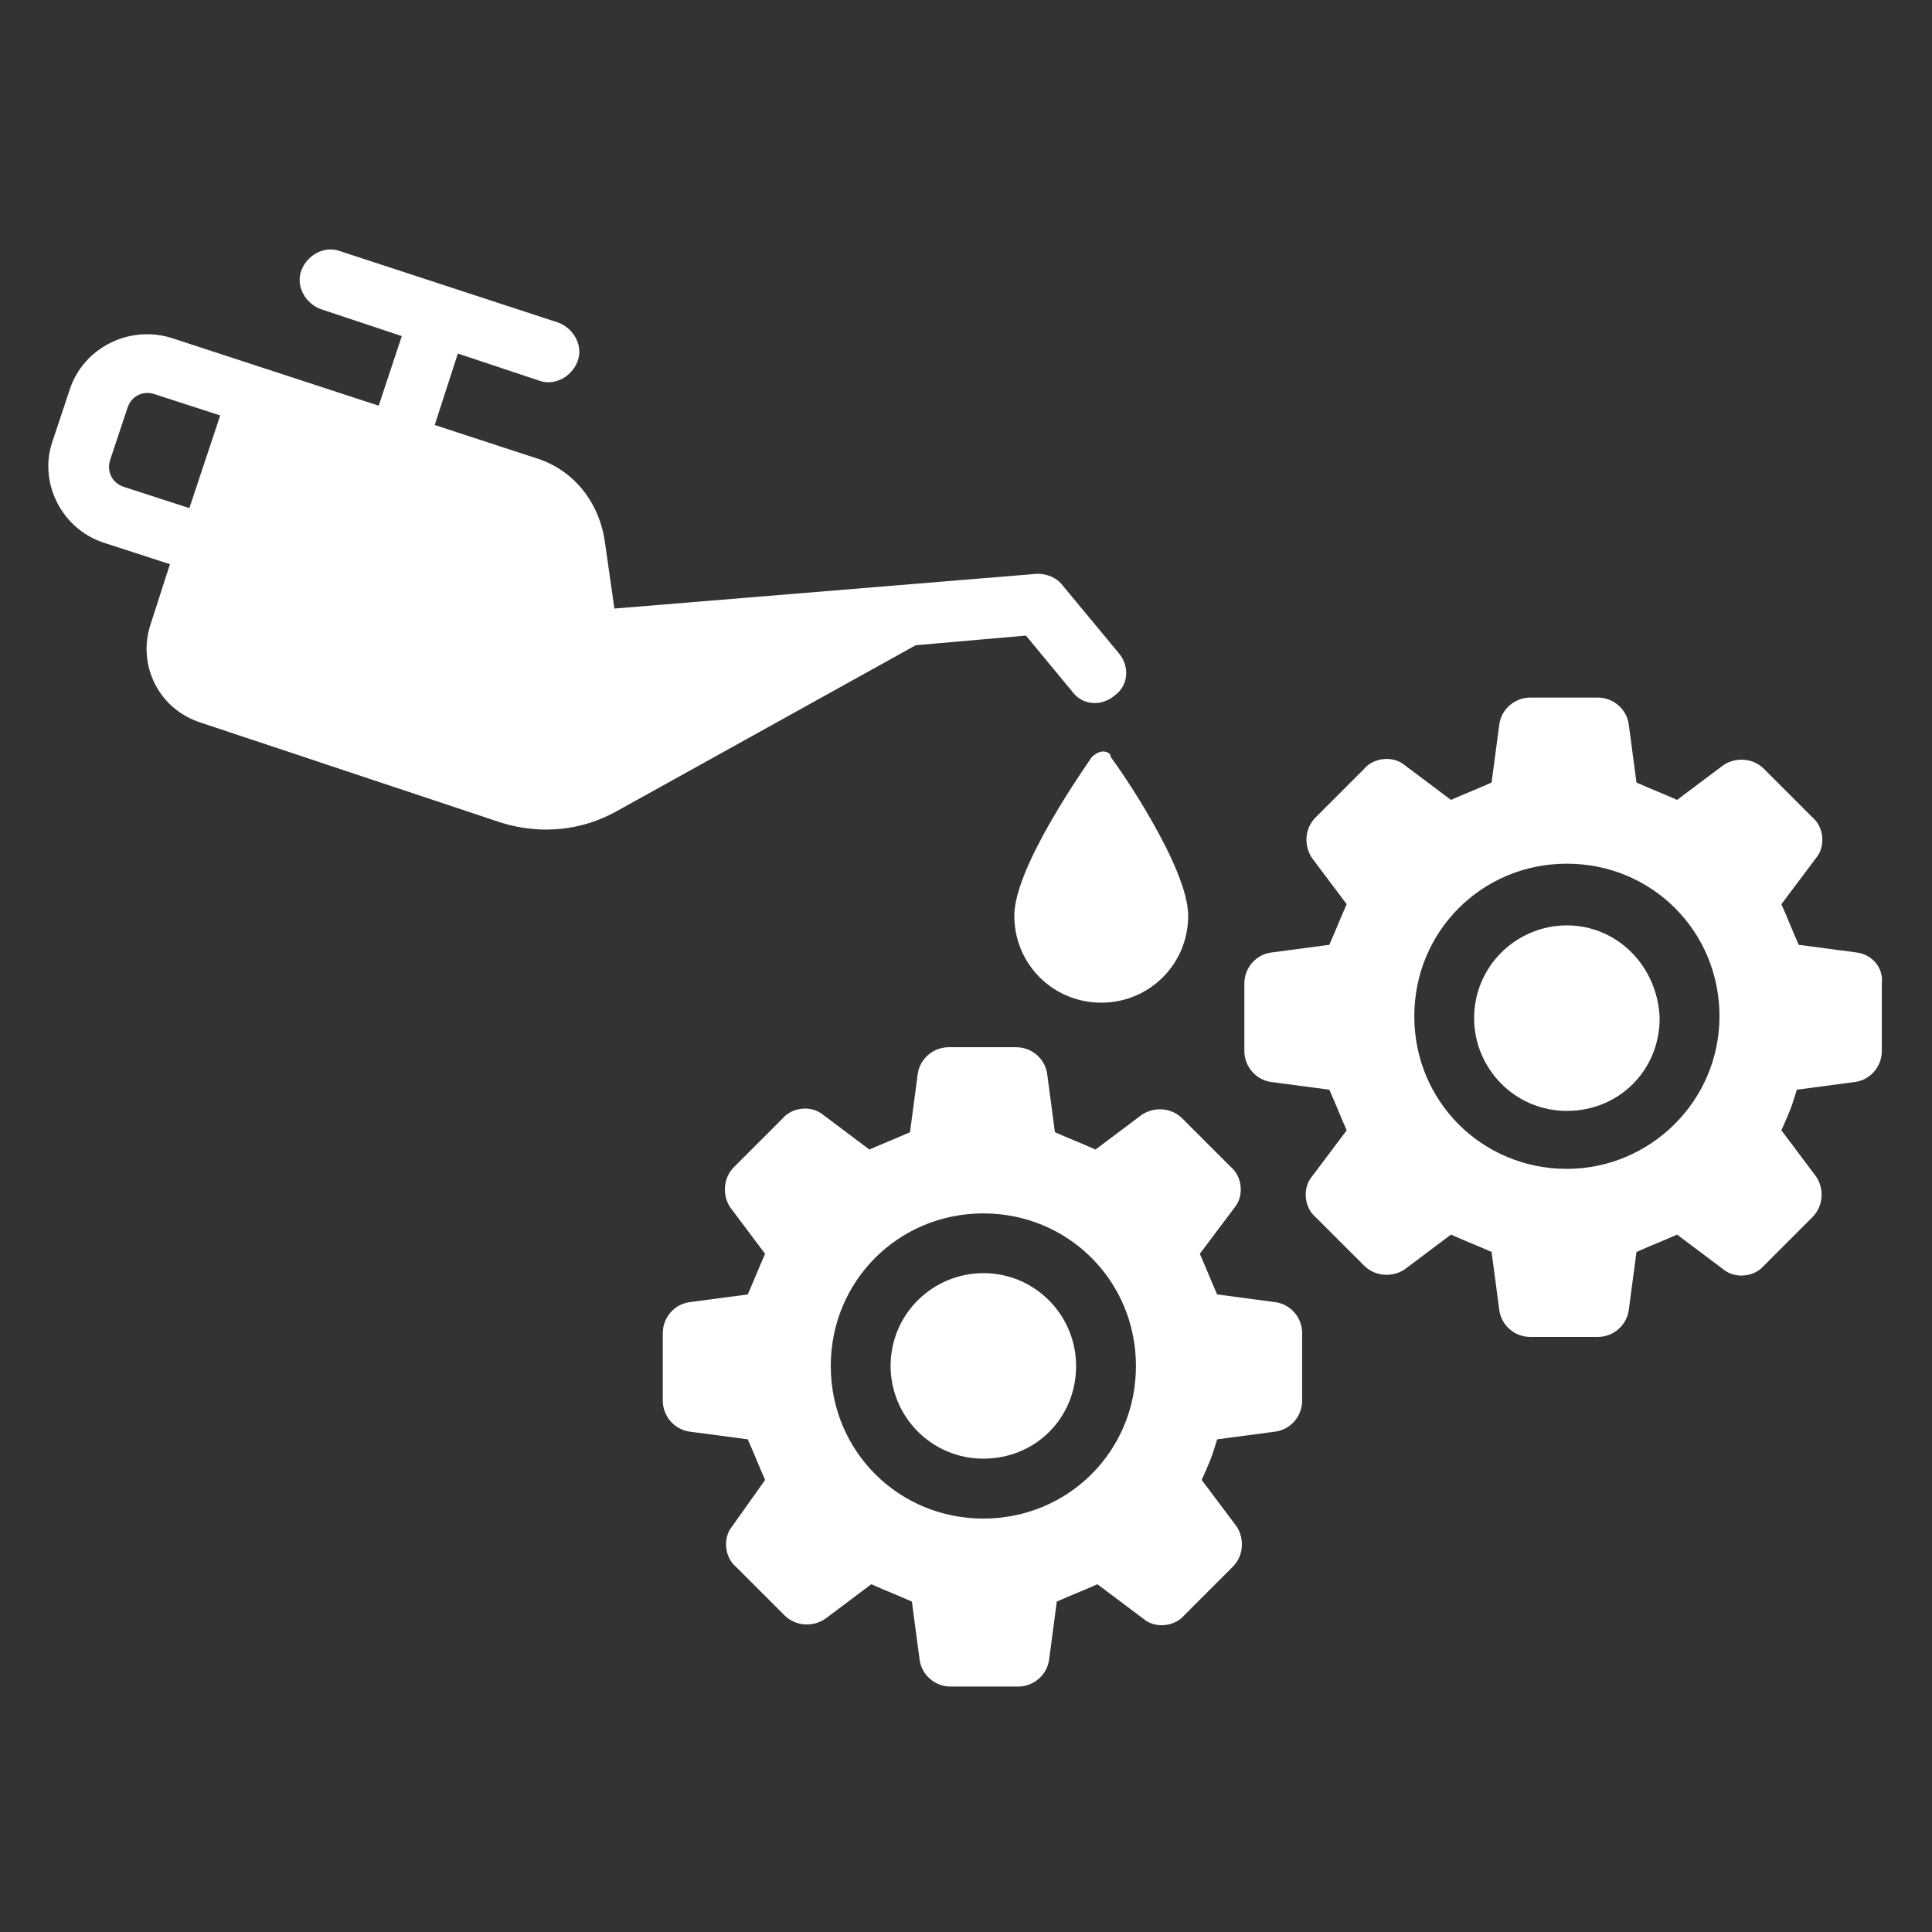
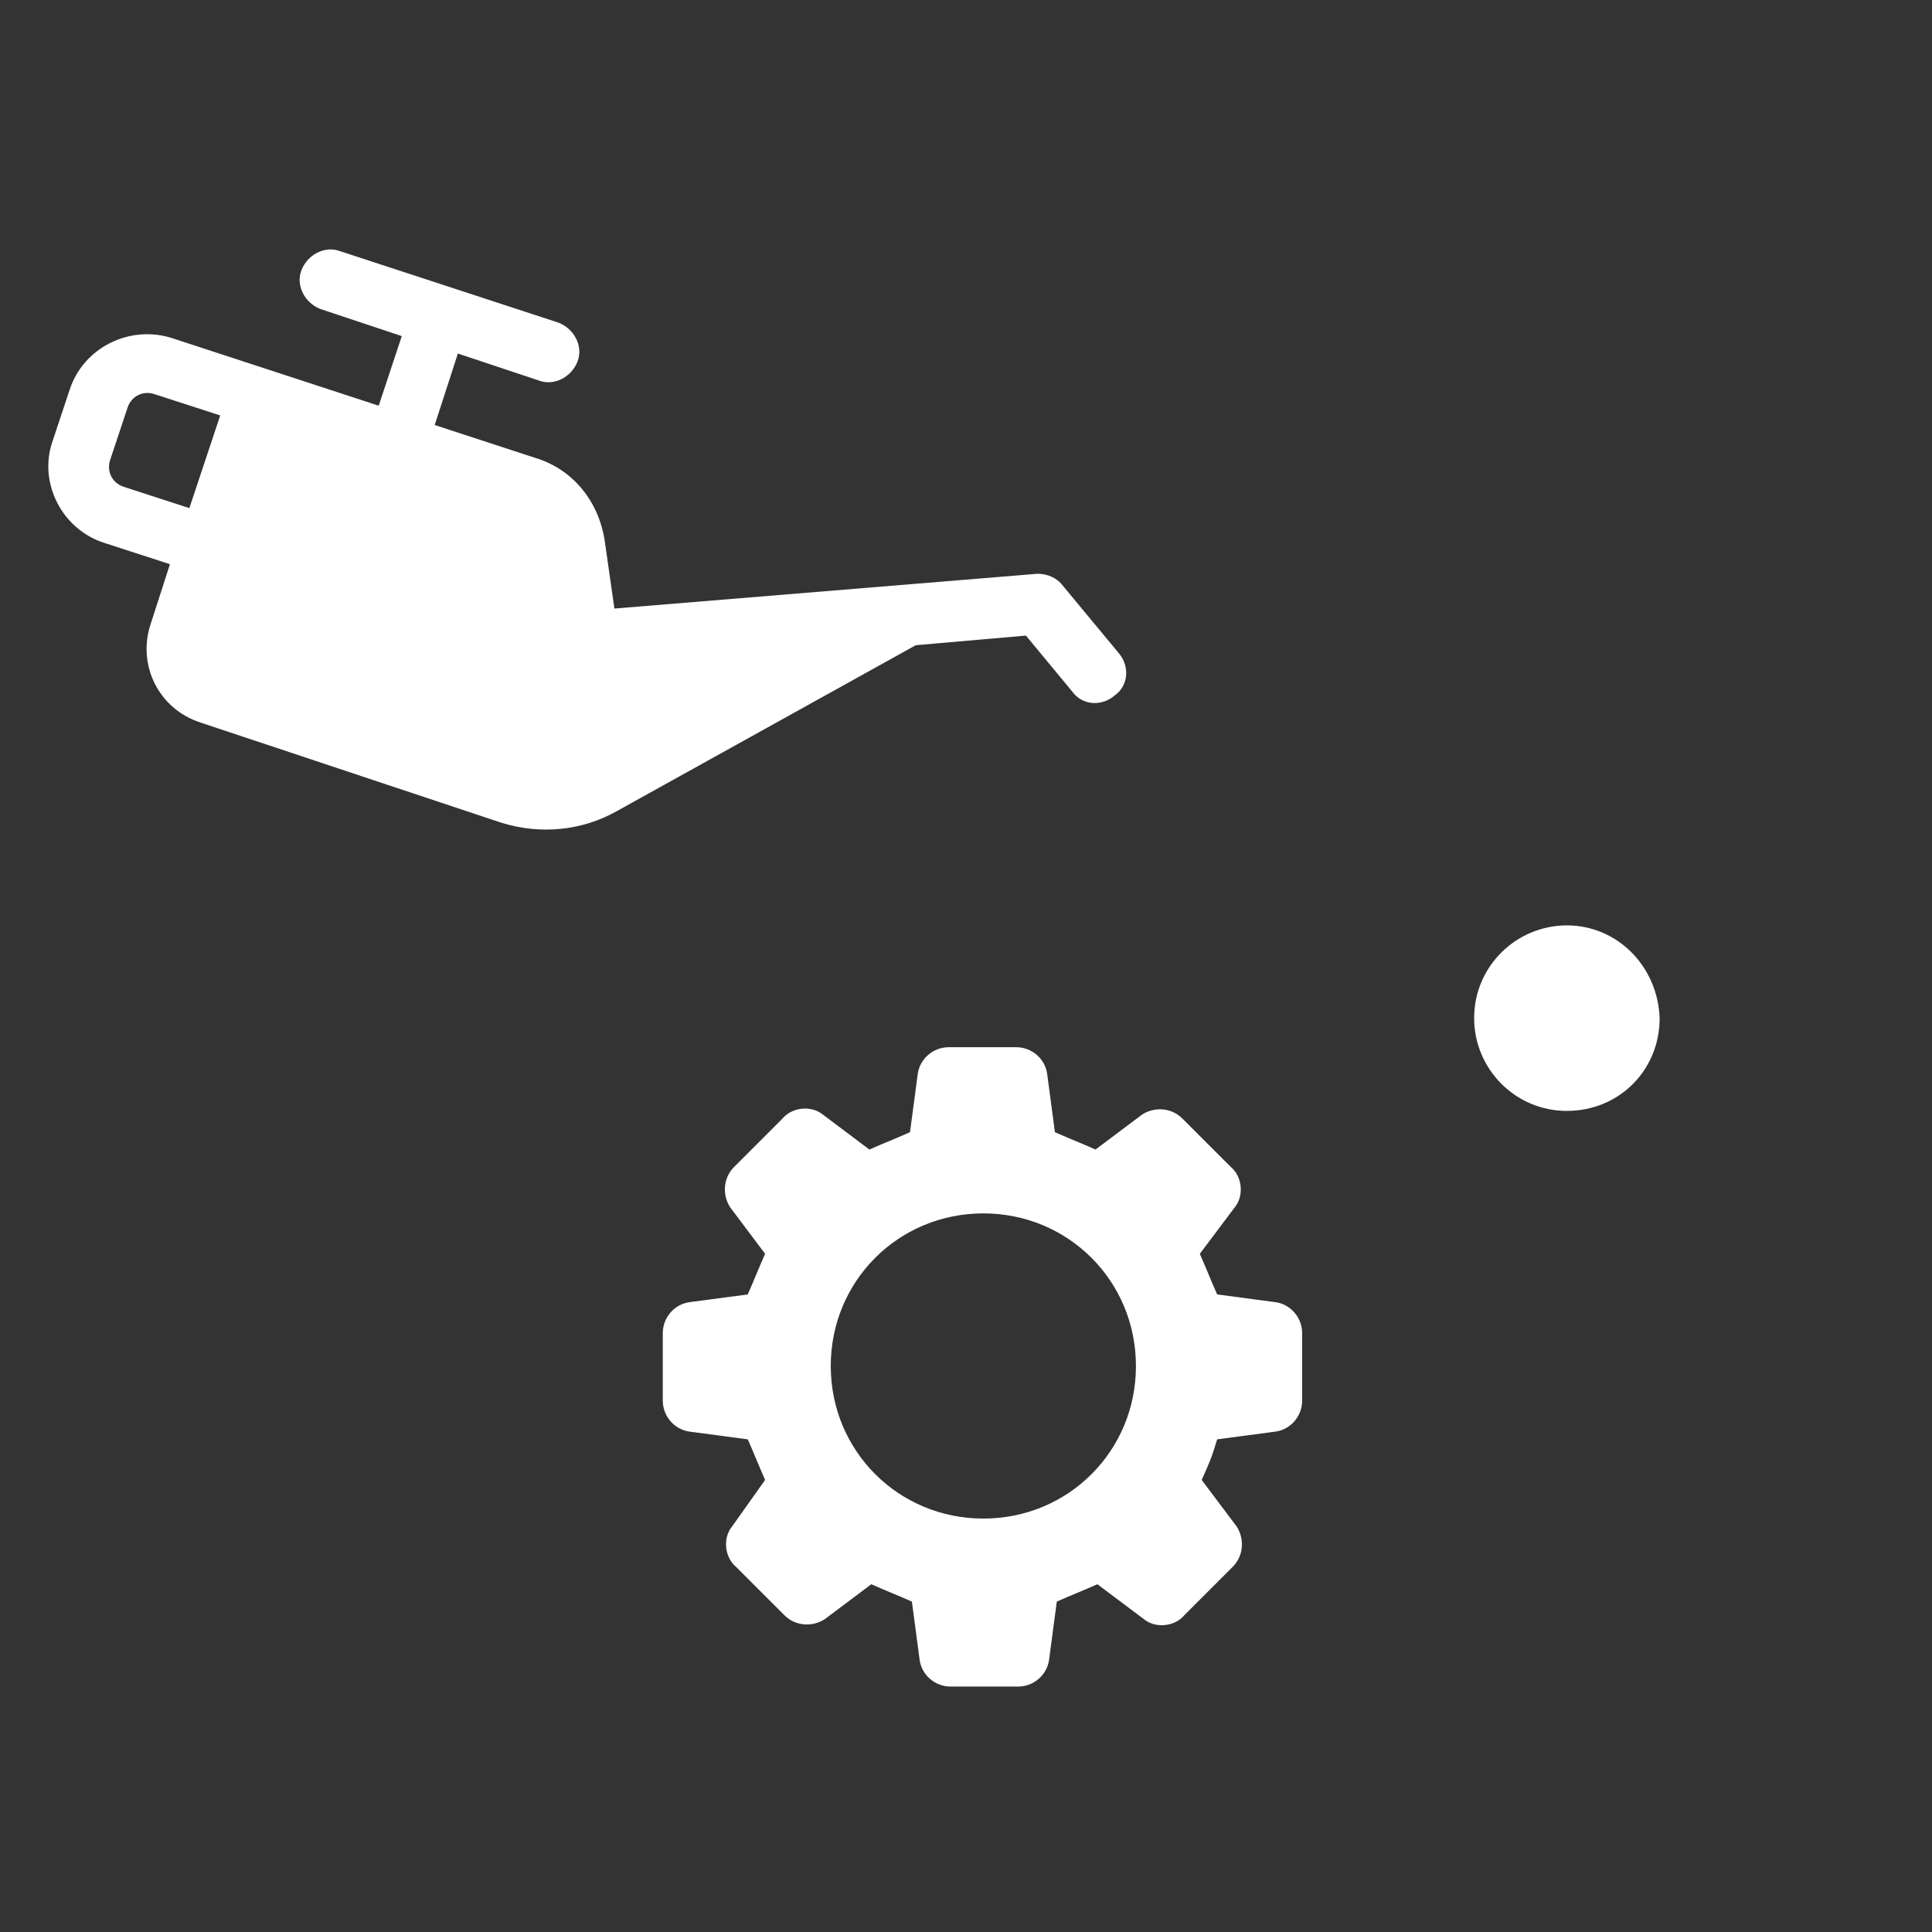
<svg xmlns="http://www.w3.org/2000/svg" width="100pt" height="100pt" version="1.1" viewBox="0 0 100 100">
  <rect x="0" y="0" width="100" height="100" fill="#333333" stroke="none" />
  <g fill="#fff">
-     <path d="m57.102 38.898c-0.199 0-0.398 0.102-0.602 0.301-0.398 0.602-4 5.699-4 8.199s2 4.5 4.5 4.5 4.5-2 4.5-4.5-3.602-7.699-4-8.199c0-0.199-0.199-0.301-0.398-0.301z" />
    <path d="m53.102 32.898 2.398 2.898c0.5 0.699 1.5 0.801 2.199 0.199 0.699-0.5 0.801-1.5 0.199-2.199l-2.898-3.496c-0.301-0.398-0.801-0.602-1.301-0.602l-21.898 1.801-0.5-3.5c-0.301-2-1.602-3.699-3.602-4.301l-5.199-1.699 1.199-3.699 4.199 1.398c0.801 0.301 1.699-0.199 2-1 0.301-0.801-0.199-1.699-1-2l-11.301-3.699c-0.801-0.301-1.699 0.199-2 1-0.301 0.801 0.199 1.699 1 2l4.199 1.398-1.195 3.602-10.703-3.5c-2.199-0.699-4.602 0.5-5.301 2.699l-0.898 2.699c-0.699 2.102 0.5 4.5 2.699 5.203l3.398 1.102-1 3.102c-0.699 2.102 0.398 4.398 2.602 5.102l15.602 5.195c2 0.602 4.102 0.398 5.898-0.602l15.5-8.602zm-43.301-6.598-3.398-1.102c-0.602-0.199-0.898-0.801-0.699-1.398l0.898-2.699c0.199-0.602 0.801-0.898 1.398-0.699l3.398 1.102z" />
-     <path d="m50.898 65.898c-2.602 0-4.801 2.102-4.801 4.801 0 2.602 2.102 4.801 4.801 4.801 2.699 0 4.801-2.102 4.801-4.801 0-2.598-2.098-4.801-4.801-4.801z" />
    <path d="m66 67.398-3-0.398c-0.398-0.898-0.5-1.199-0.898-2.102l1.801-2.398c0.5-0.602 0.398-1.602-0.199-2.102l-2.5-2.5c-0.602-0.602-1.5-0.602-2.102-0.199l-2.398 1.801c-0.898-0.398-1.199-0.5-2.102-0.898l-0.398-3c-0.102-0.801-0.801-1.398-1.602-1.398h-3.5c-0.801 0-1.5 0.602-1.602 1.398l-0.398 3c-0.898 0.398-1.199 0.5-2.102 0.898l-2.398-1.801c-0.602-0.5-1.602-0.398-2.102 0.199l-2.5 2.5c-0.602 0.602-0.602 1.5-0.199 2.102l1.801 2.398c-0.398 0.898-0.5 1.199-0.898 2.102l-3 0.398c-0.801 0.102-1.398 0.801-1.398 1.602v3.5c0 0.801 0.602 1.5 1.398 1.602l3 0.398c0.398 0.898 0.5 1.199 0.898 2.102l-1.703 2.398c-0.5 0.602-0.398 1.602 0.199 2.102l2.5 2.5c0.602 0.602 1.5 0.602 2.102 0.199l2.398-1.801c0.898 0.398 1.199 0.5 2.102 0.898l0.398 3c0.102 0.801 0.801 1.398 1.602 1.398h3.5c0.801 0 1.5-0.602 1.602-1.398l0.398-3c0.898-0.398 1.199-0.5 2.102-0.898l2.398 1.801c0.602 0.5 1.602 0.398 2.102-0.199l2.5-2.5c0.602-0.602 0.602-1.5 0.199-2.102l-1.801-2.398c0.398-0.898 0.5-1.102 0.801-2.102l3-0.398c0.801-0.102 1.398-0.801 1.398-1.602v-3.5c0-0.801-0.598-1.5-1.398-1.602zm-15.102 11.203c-4.398 0-7.898-3.5-7.898-7.898s3.5-7.898 7.898-7.898c4.398 0 7.898 3.5 7.898 7.898 0.004 4.398-3.496 7.898-7.898 7.898z" />
    <path d="m81.102 47.898c-2.602 0-4.801 2.102-4.801 4.801 0 2.602 2.102 4.801 4.801 4.801 2.699 0 4.801-2.102 4.801-4.801-0.102-2.699-2.203-4.801-4.801-4.801z" />
-     <path d="m96.102 49.301-3-0.398c-0.398-0.898-0.5-1.199-0.898-2.102l1.801-2.398c0.5-0.602 0.398-1.602-0.199-2.102l-2.5-2.5c-0.602-0.602-1.5-0.602-2.102-0.199l-2.398 1.801c-0.898-0.398-1.199-0.5-2.102-0.898l-0.398-3c-0.102-0.801-0.801-1.398-1.602-1.398h-3.5c-0.801 0-1.5 0.602-1.602 1.398l-0.398 3c-0.898 0.398-1.199 0.5-2.102 0.898l-2.398-1.801c-0.602-0.5-1.602-0.398-2.102 0.199l-2.5 2.5c-0.602 0.602-0.602 1.5-0.199 2.102l1.801 2.398c-0.398 0.898-0.5 1.199-0.898 2.102l-3 0.398c-0.801 0.102-1.398 0.801-1.398 1.602v3.5c0 0.801 0.602 1.5 1.398 1.602l3 0.398c0.398 0.898 0.5 1.199 0.898 2.102l-1.801 2.398c-0.5 0.602-0.398 1.602 0.199 2.102l2.5 2.5c0.602 0.602 1.5 0.602 2.102 0.199l2.398-1.801c0.898 0.398 1.199 0.5 2.102 0.898l0.398 3c0.102 0.801 0.801 1.398 1.602 1.398h3.5c0.801 0 1.5-0.602 1.602-1.398l0.398-3c0.898-0.398 1.199-0.5 2.102-0.898l2.398 1.801c0.602 0.5 1.602 0.398 2.102-0.199l2.5-2.5c0.602-0.602 0.602-1.5 0.199-2.102l-1.801-2.398c0.398-0.898 0.5-1.102 0.801-2.102l3-0.398c0.801-0.102 1.398-0.801 1.398-1.602v-3.5c0.098-0.801-0.504-1.504-1.301-1.602zm-15 11.199c-4.398 0-7.898-3.5-7.898-7.898 0-4.398 3.5-7.898 7.898-7.898 4.398 0 7.898 3.5 7.898 7.898 0 4.398-3.602 7.898-7.898 7.898z" />
  </g>
</svg>